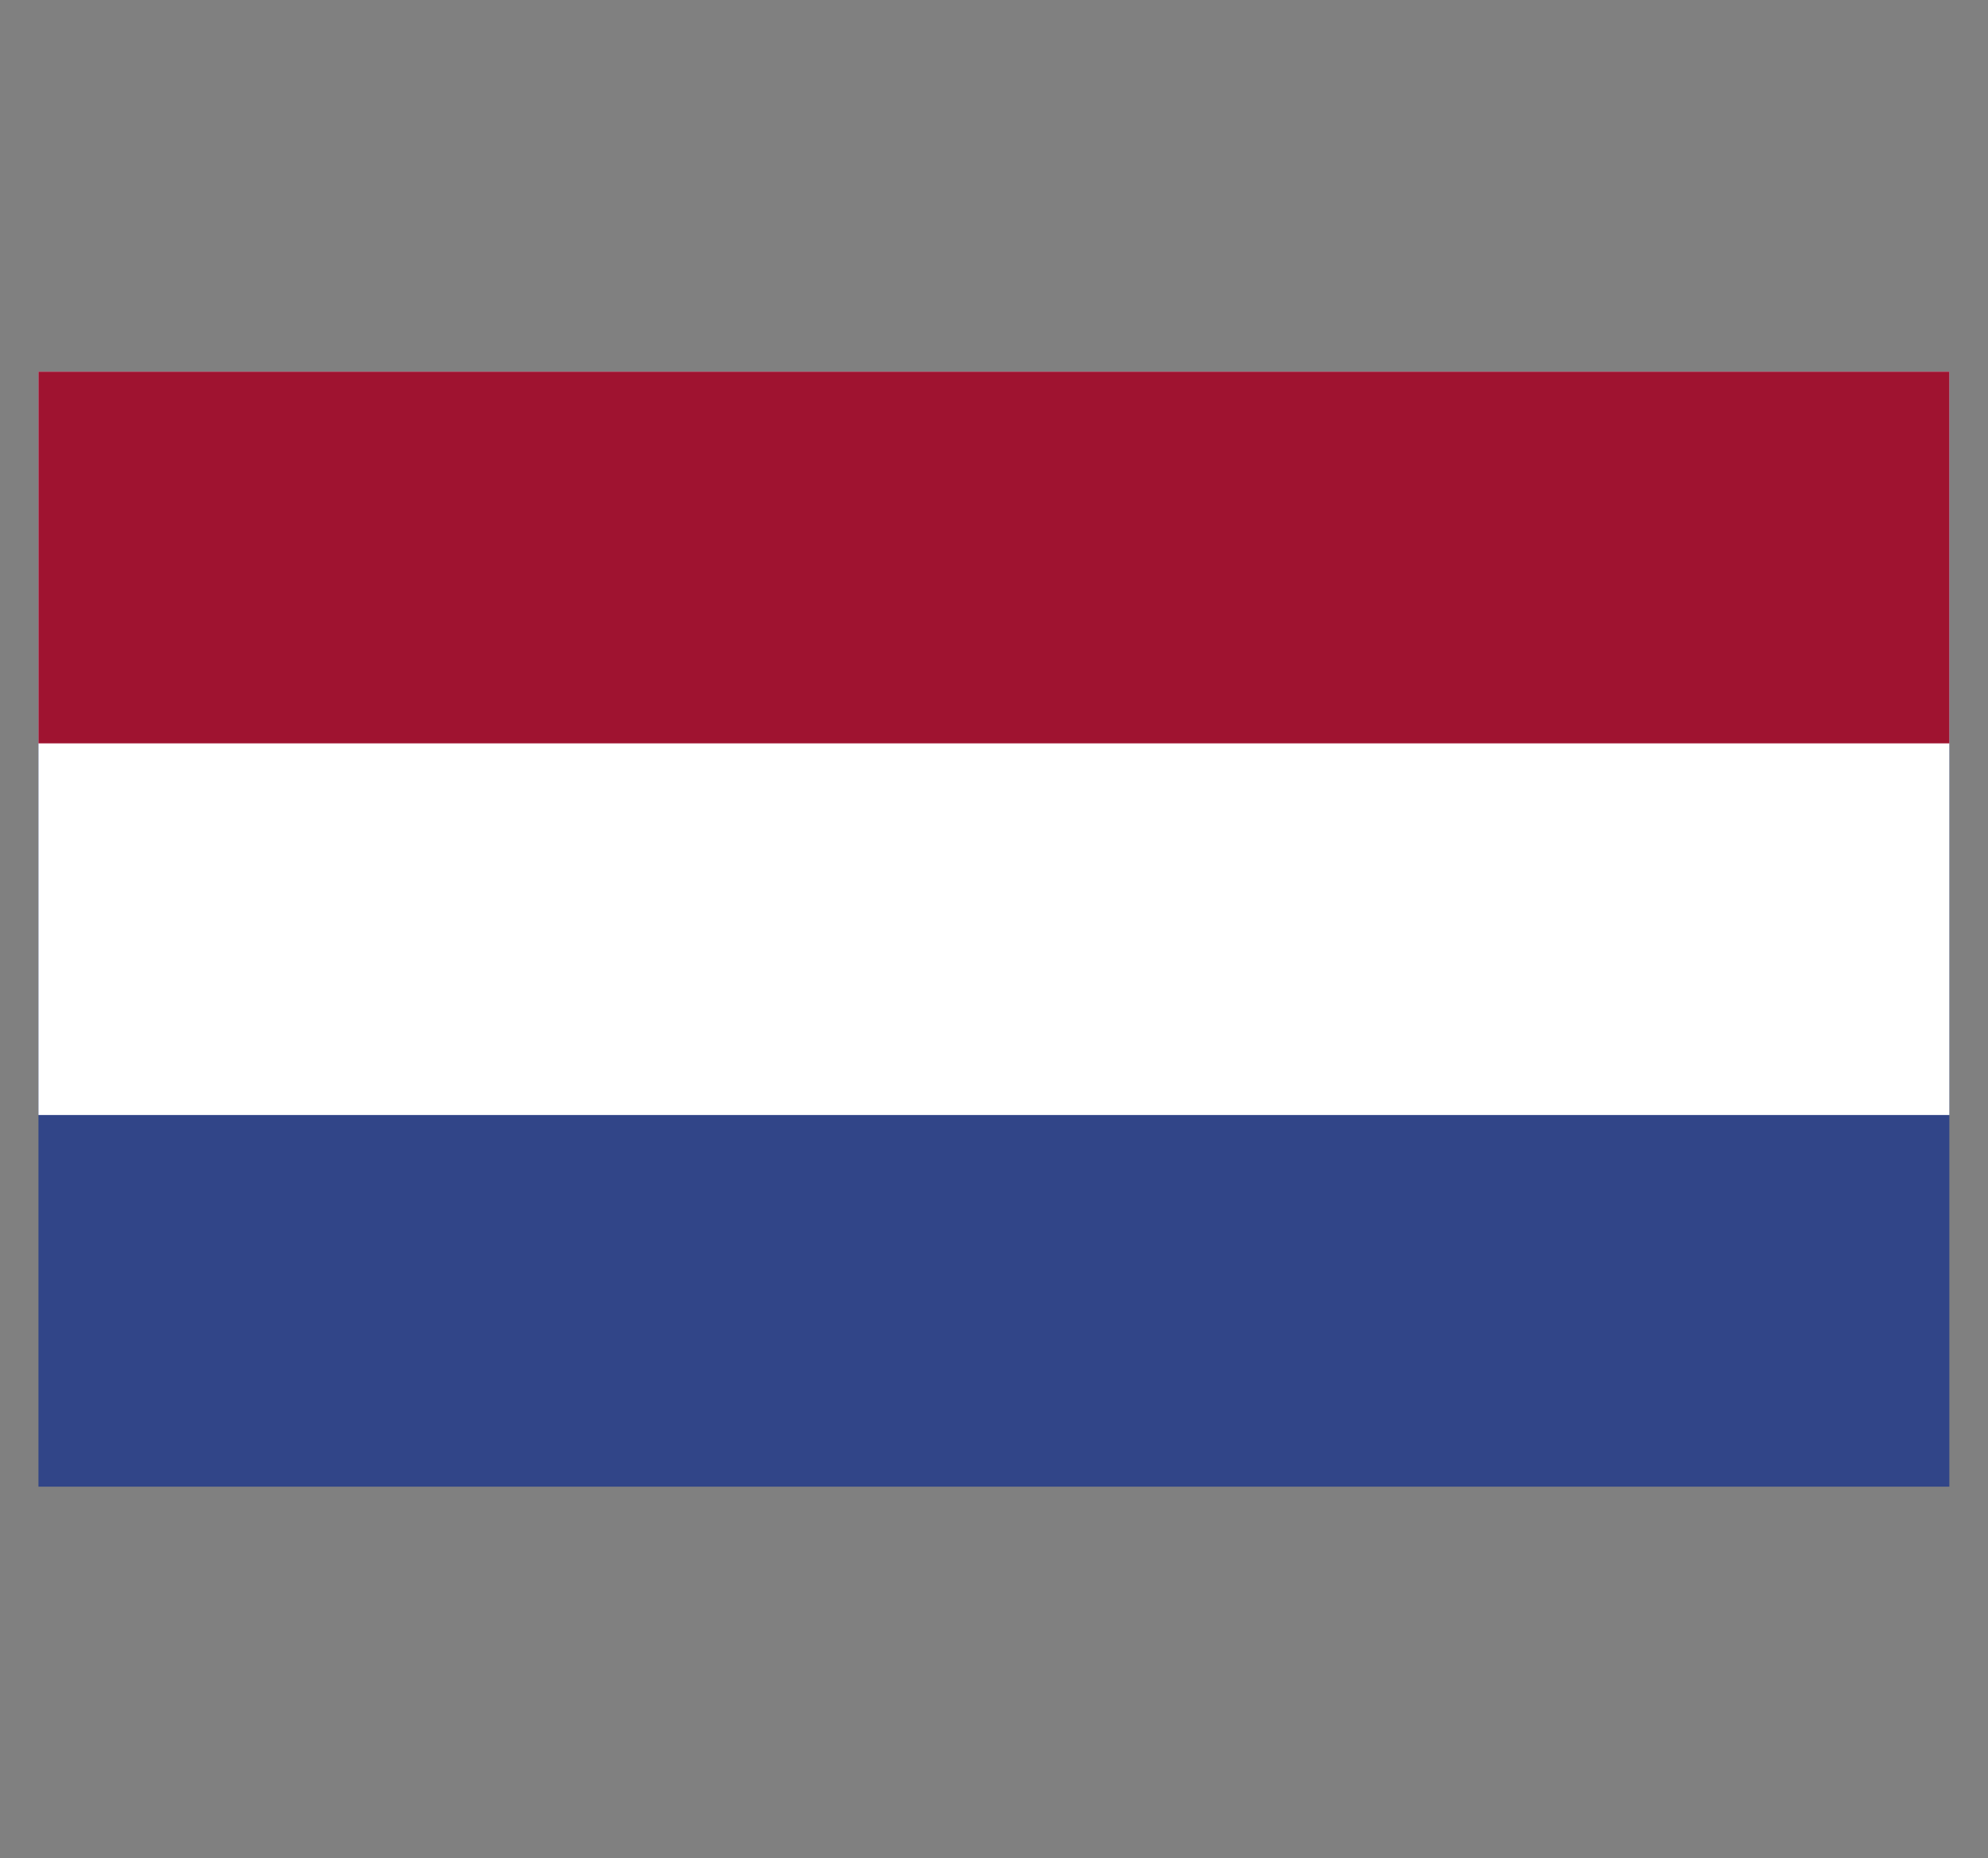
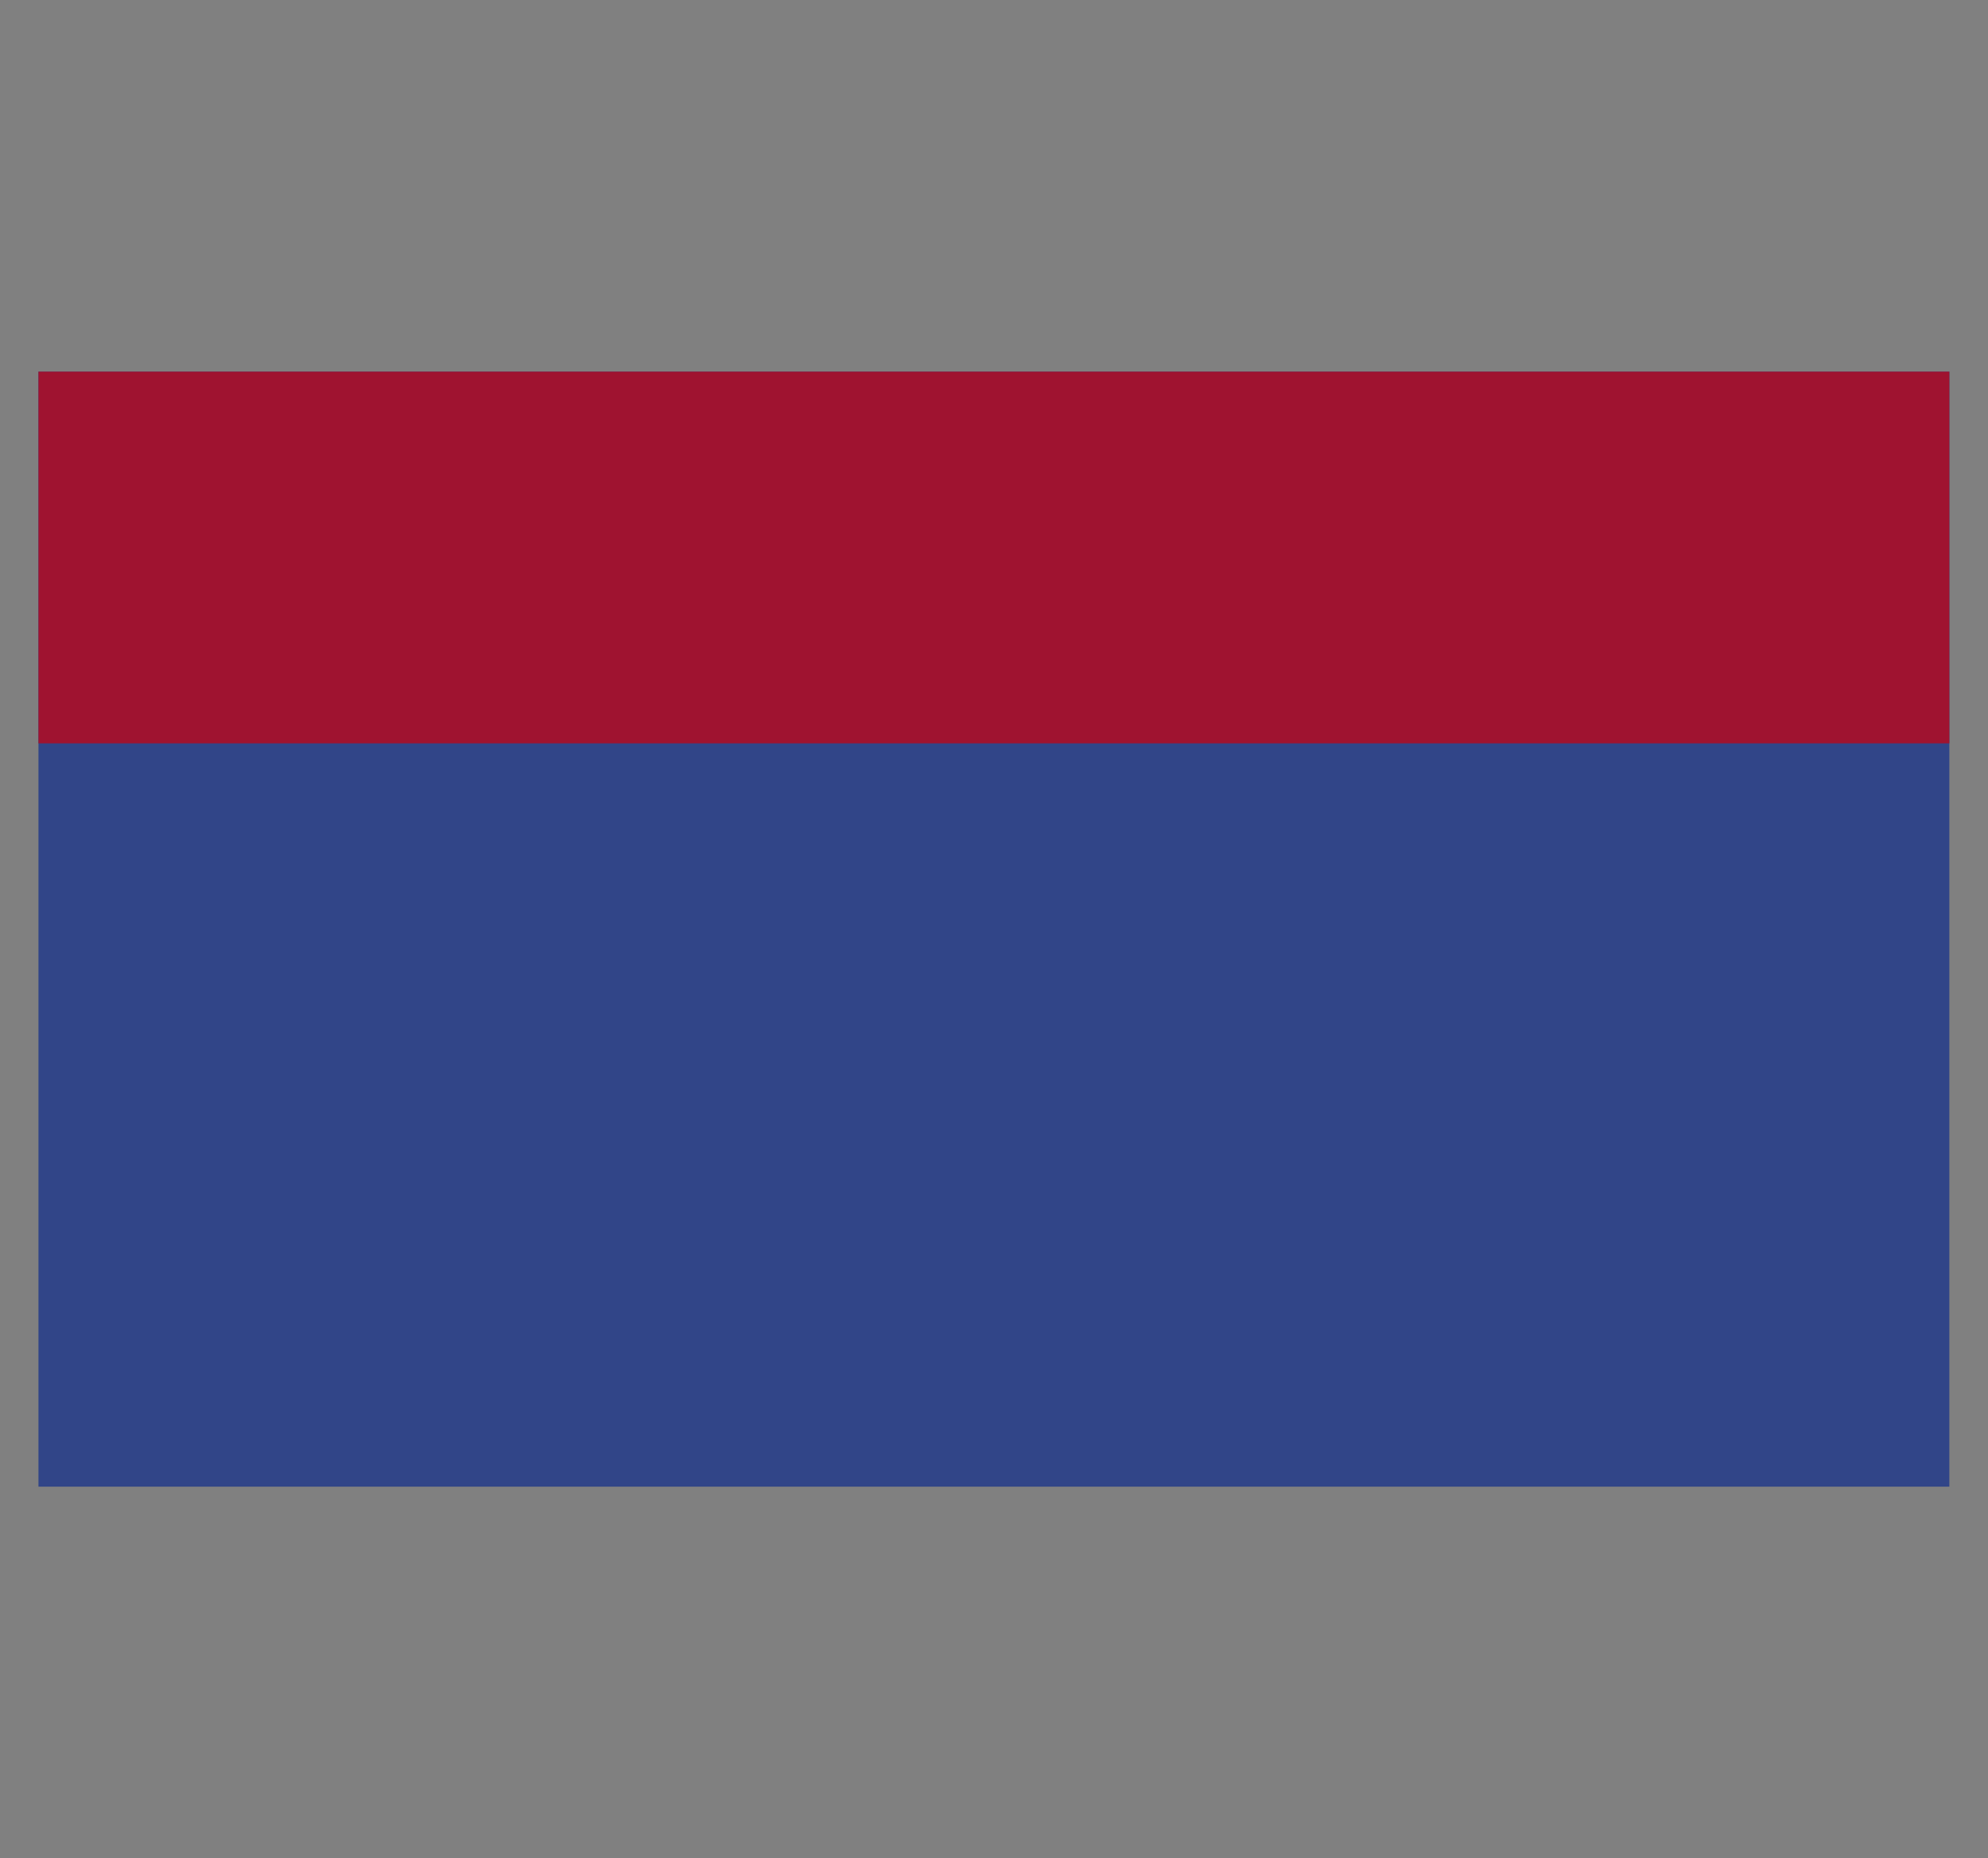
<svg xmlns="http://www.w3.org/2000/svg" id="Layer_1" data-name="Layer 1" viewBox="0 0 107 100">
  <rect x="0" y="0" width="107" height="100" fill="#808080" stroke="none" />
  <defs>
    <style>
      .cls-1 {
        fill: #314588;
      }

      .cls-1, .cls-2, .cls-3, .cls-4 {
        stroke-width: 0px;
      }

      .cls-2 {
        fill: #9f1330;
      }

      .cls-3 {
        fill: none;
      }

      .cls-4 {
        fill: #fff;
      }

      .cls-5 {
        clip-path: url(#clippath);
      }
    </style>
    <clipPath id="clippath">
      <rect class="cls-3" x="2.07" y="20" width="102.85" height="60" />
    </clipPath>
  </defs>
  <g id="NETHERLANDS">
    <g class="cls-5">
      <rect class="cls-1" x="2.07" y="20" width="102.85" height="60" />
-       <rect class="cls-4" x="2.07" y="20" width="102.85" height="40" />
      <rect class="cls-2" x="2.07" y="20" width="102.85" height="20" />
    </g>
  </g>
</svg>